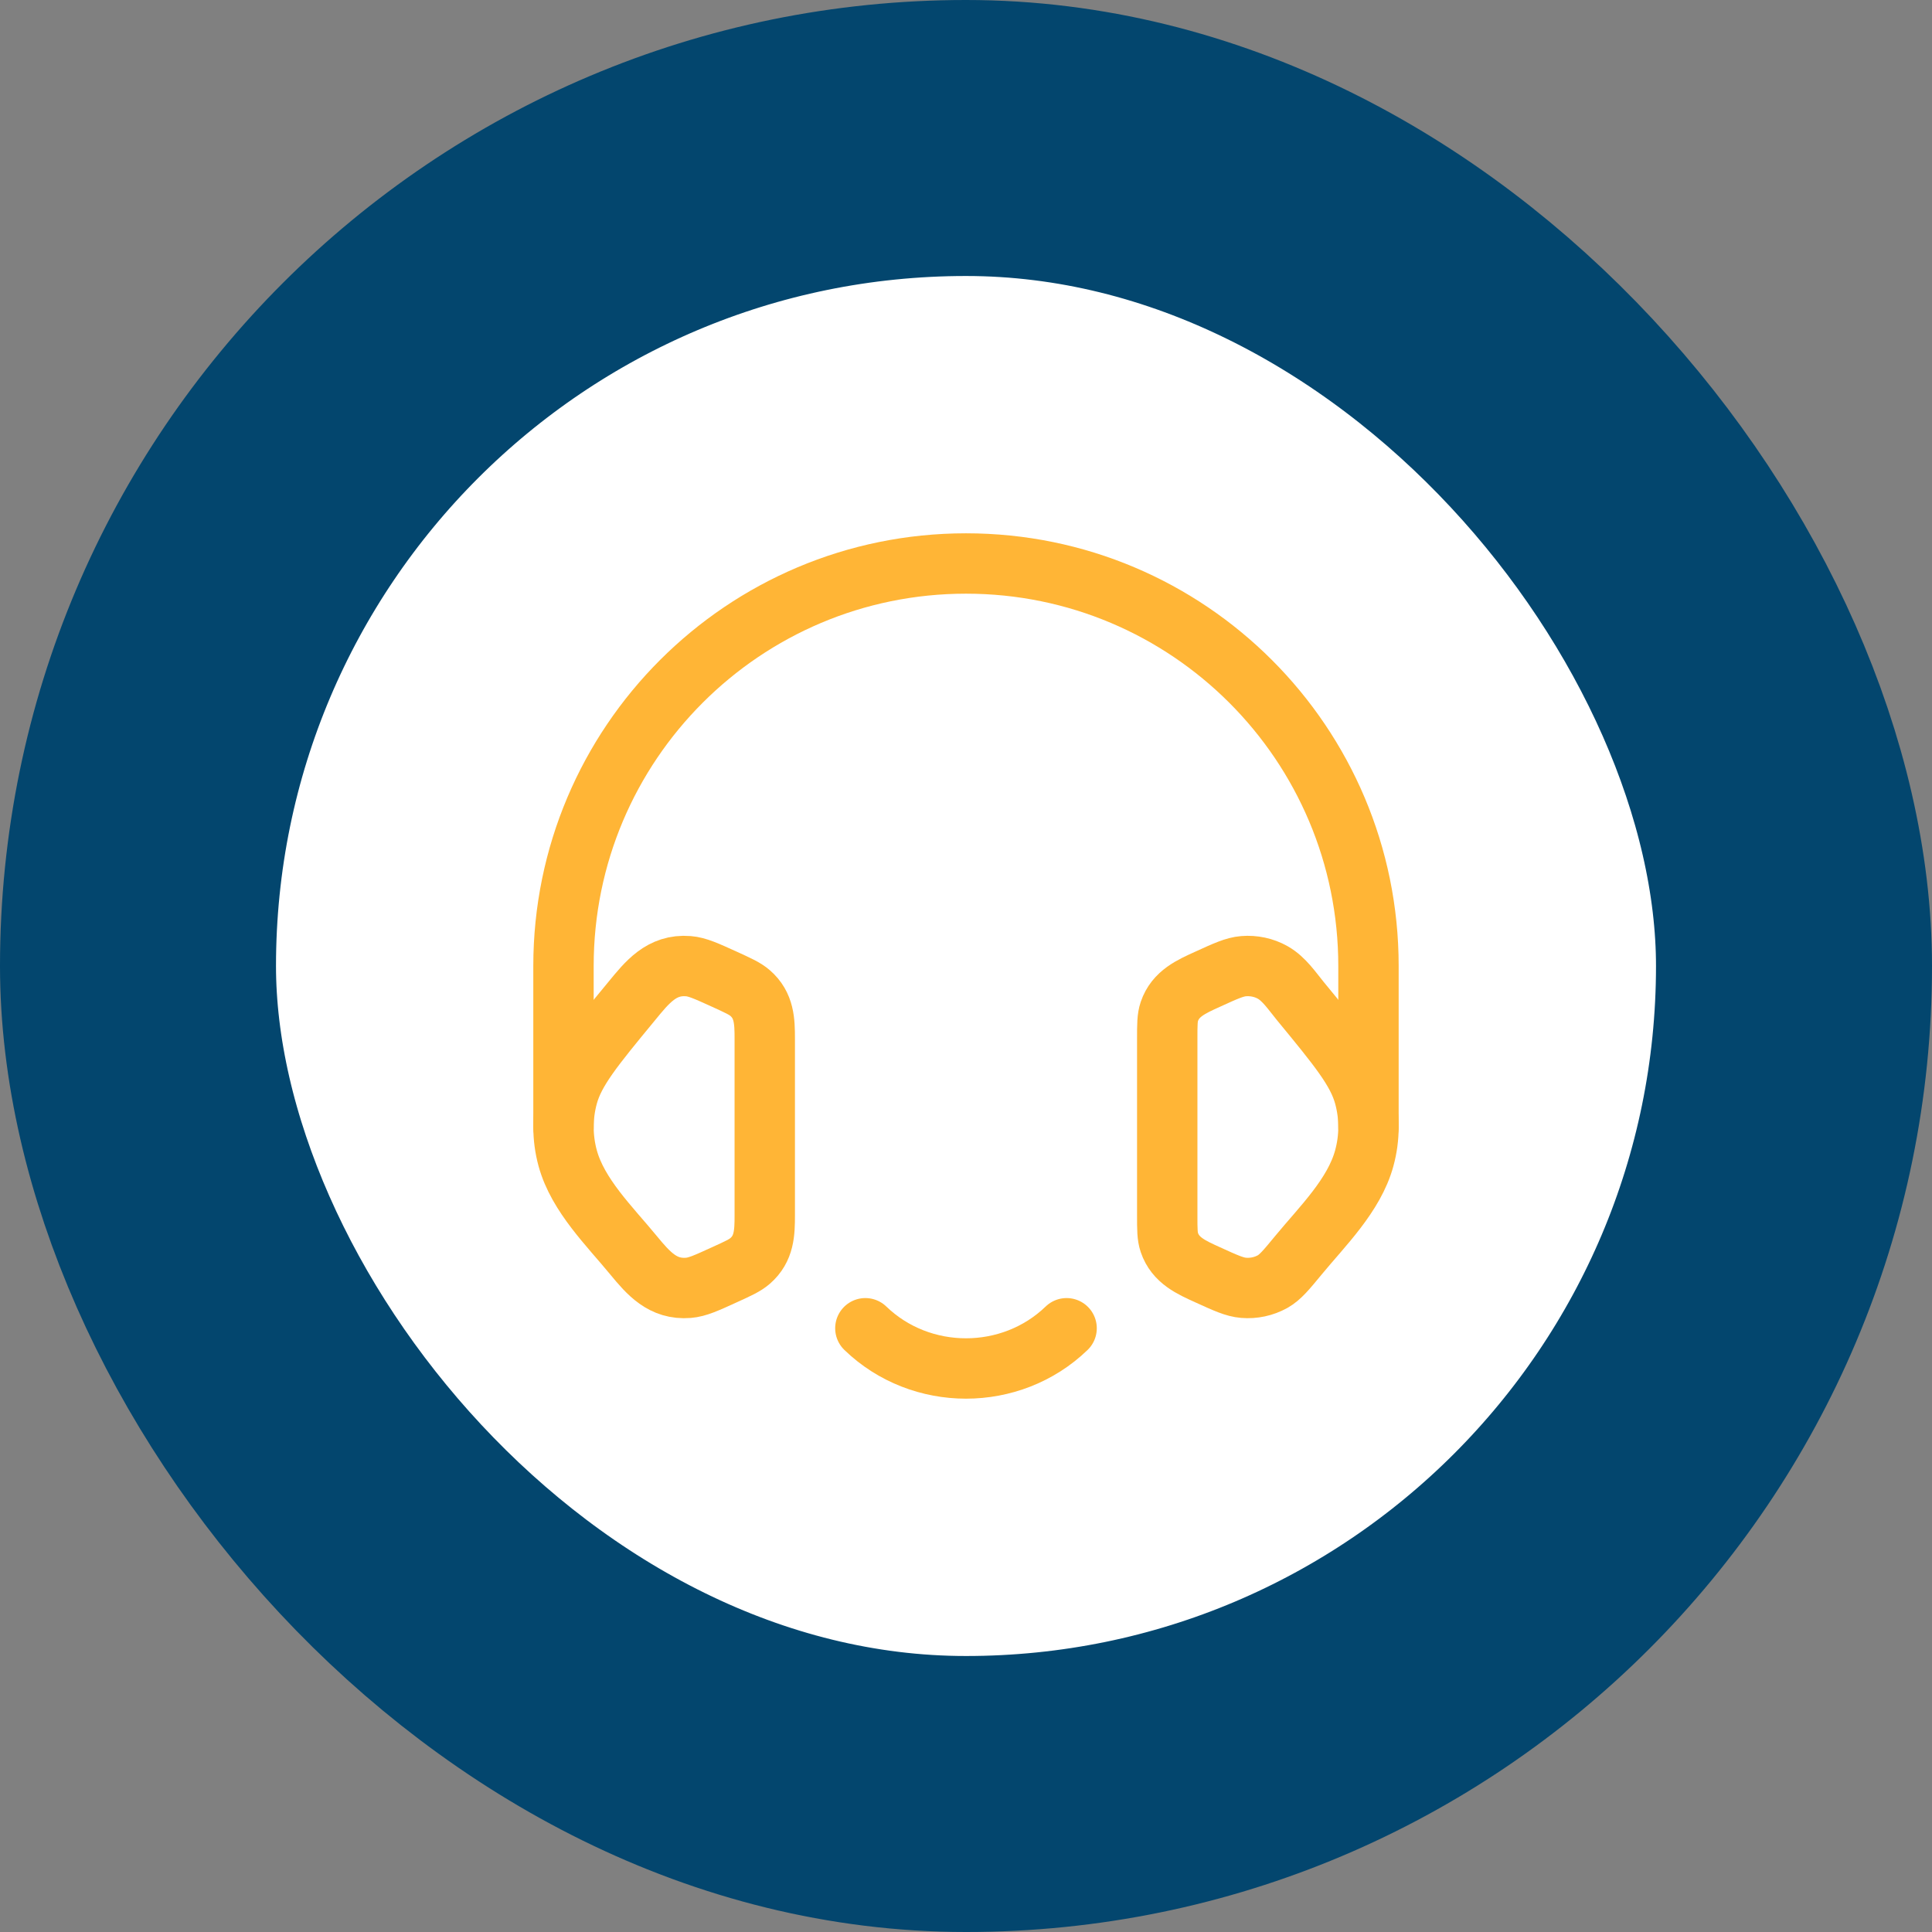
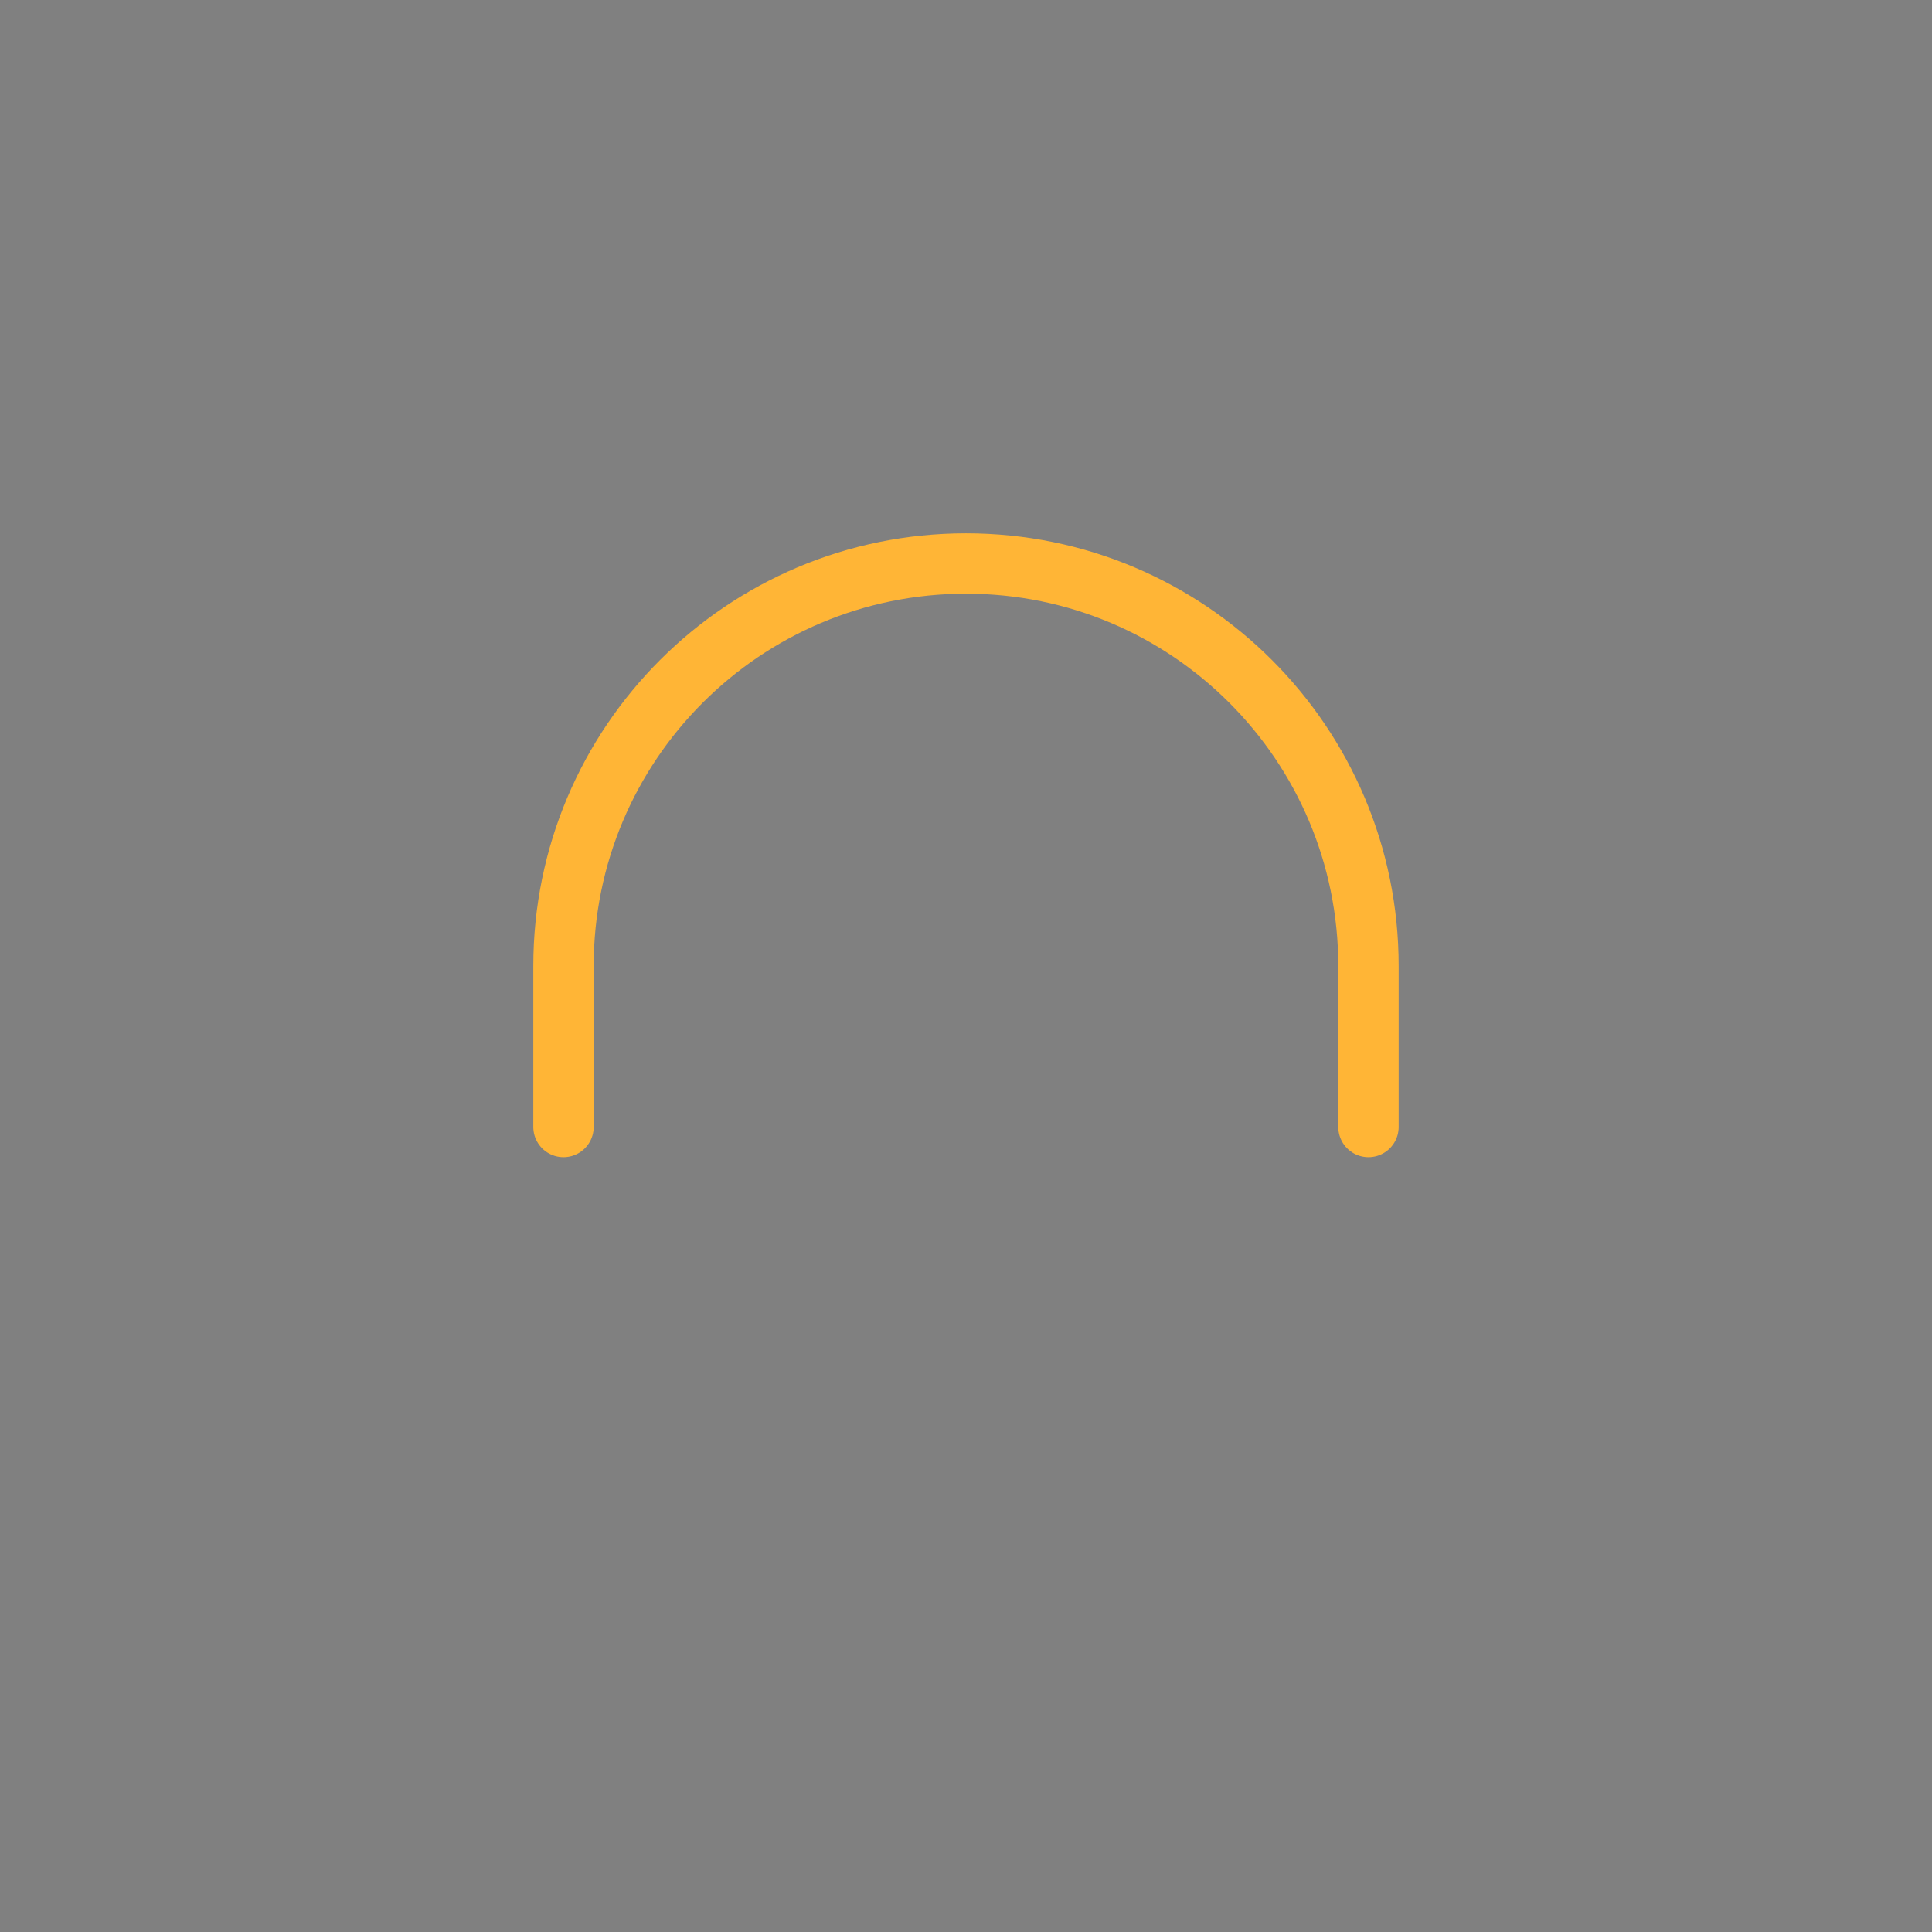
<svg xmlns="http://www.w3.org/2000/svg" width="56" height="56" viewBox="0 0 56 56" fill="none">
  <rect x="0" y="0" width="56" height="56" fill="#808080" stroke="none" />
-   <rect x="4" y="4" width="48" height="48" rx="24" fill="white" />
-   <rect x="4" y="4" width="48" height="48" rx="24" stroke="#03466E" stroke-width="8" />
-   <path d="M33.833 30.106C33.833 29.702 33.833 29.5 33.894 29.32C34.07 28.798 34.535 28.596 35.002 28.384C35.525 28.145 35.786 28.026 36.046 28.005C36.34 27.981 36.635 28.044 36.887 28.185C37.221 28.372 37.454 28.729 37.692 29.018C38.792 30.355 39.343 31.024 39.544 31.76C39.707 32.355 39.707 32.978 39.544 33.572C39.251 34.648 38.324 35.548 37.636 36.383C37.285 36.809 37.109 37.023 36.887 37.148C36.631 37.29 36.338 37.353 36.046 37.328C35.786 37.307 35.525 37.188 35.001 36.949C34.534 36.737 34.07 36.535 33.894 36.013C33.833 35.833 33.833 35.631 33.833 35.228V30.106Z" stroke="#FFB536" stroke-width="1.75" />
-   <path d="M25.083 38.5C26.693 40.055 29.306 40.055 30.916 38.5" stroke="#FFB536" stroke-width="1.75" stroke-linecap="round" stroke-linejoin="round" />
-   <path d="M22.167 30.106C22.167 29.597 22.153 29.141 21.742 28.784C21.593 28.654 21.394 28.565 20.999 28.384C20.475 28.146 20.214 28.026 19.953 28.005C19.175 27.942 18.756 28.474 18.308 29.02C17.207 30.355 16.657 31.024 16.455 31.761C16.293 32.354 16.293 32.979 16.455 33.572C16.749 34.648 17.677 35.548 18.363 36.384C18.796 36.909 19.21 37.388 19.953 37.329C20.214 37.308 20.475 37.189 20.999 36.949C21.395 36.769 21.593 36.679 21.742 36.549C22.153 36.192 22.167 35.736 22.167 35.227V30.106Z" stroke="#FFB536" stroke-width="1.75" />
  <path d="M16.333 32.667V28C16.333 21.556 21.556 16.333 28 16.333C34.443 16.333 39.666 21.556 39.666 28V32.667" stroke="#FFB536" stroke-width="1.75" stroke-linecap="round" stroke-linejoin="round" />
</svg>